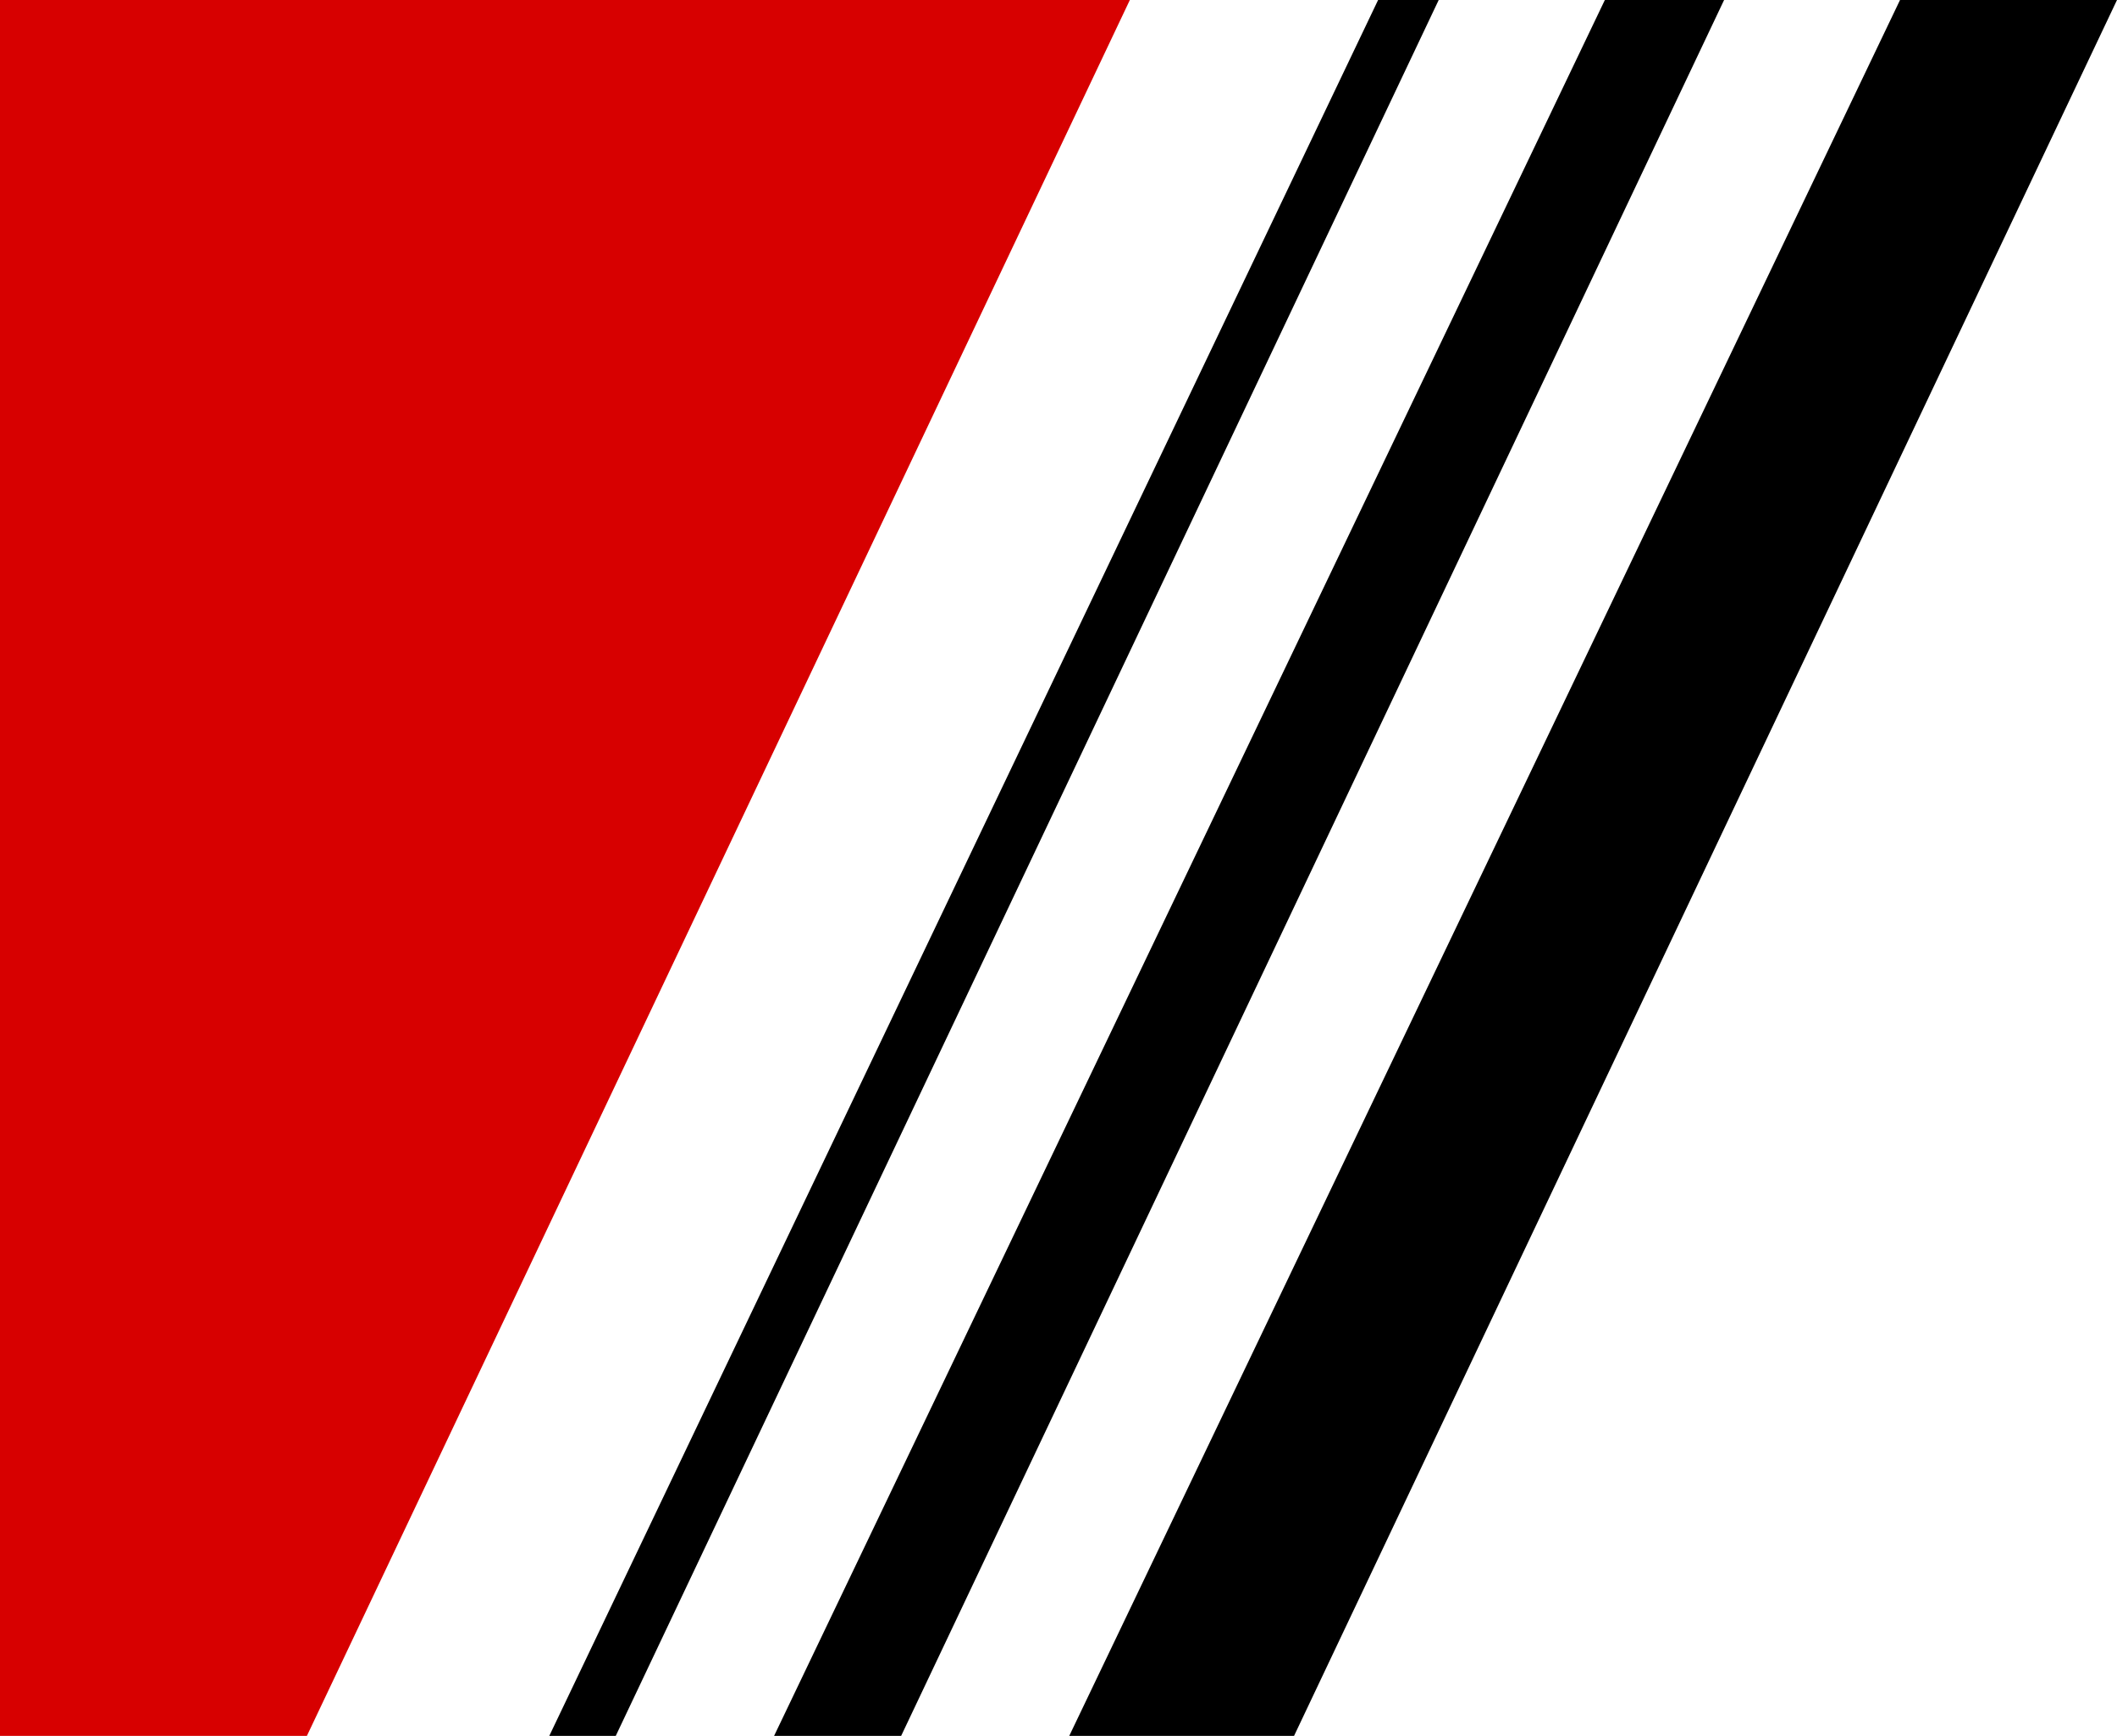
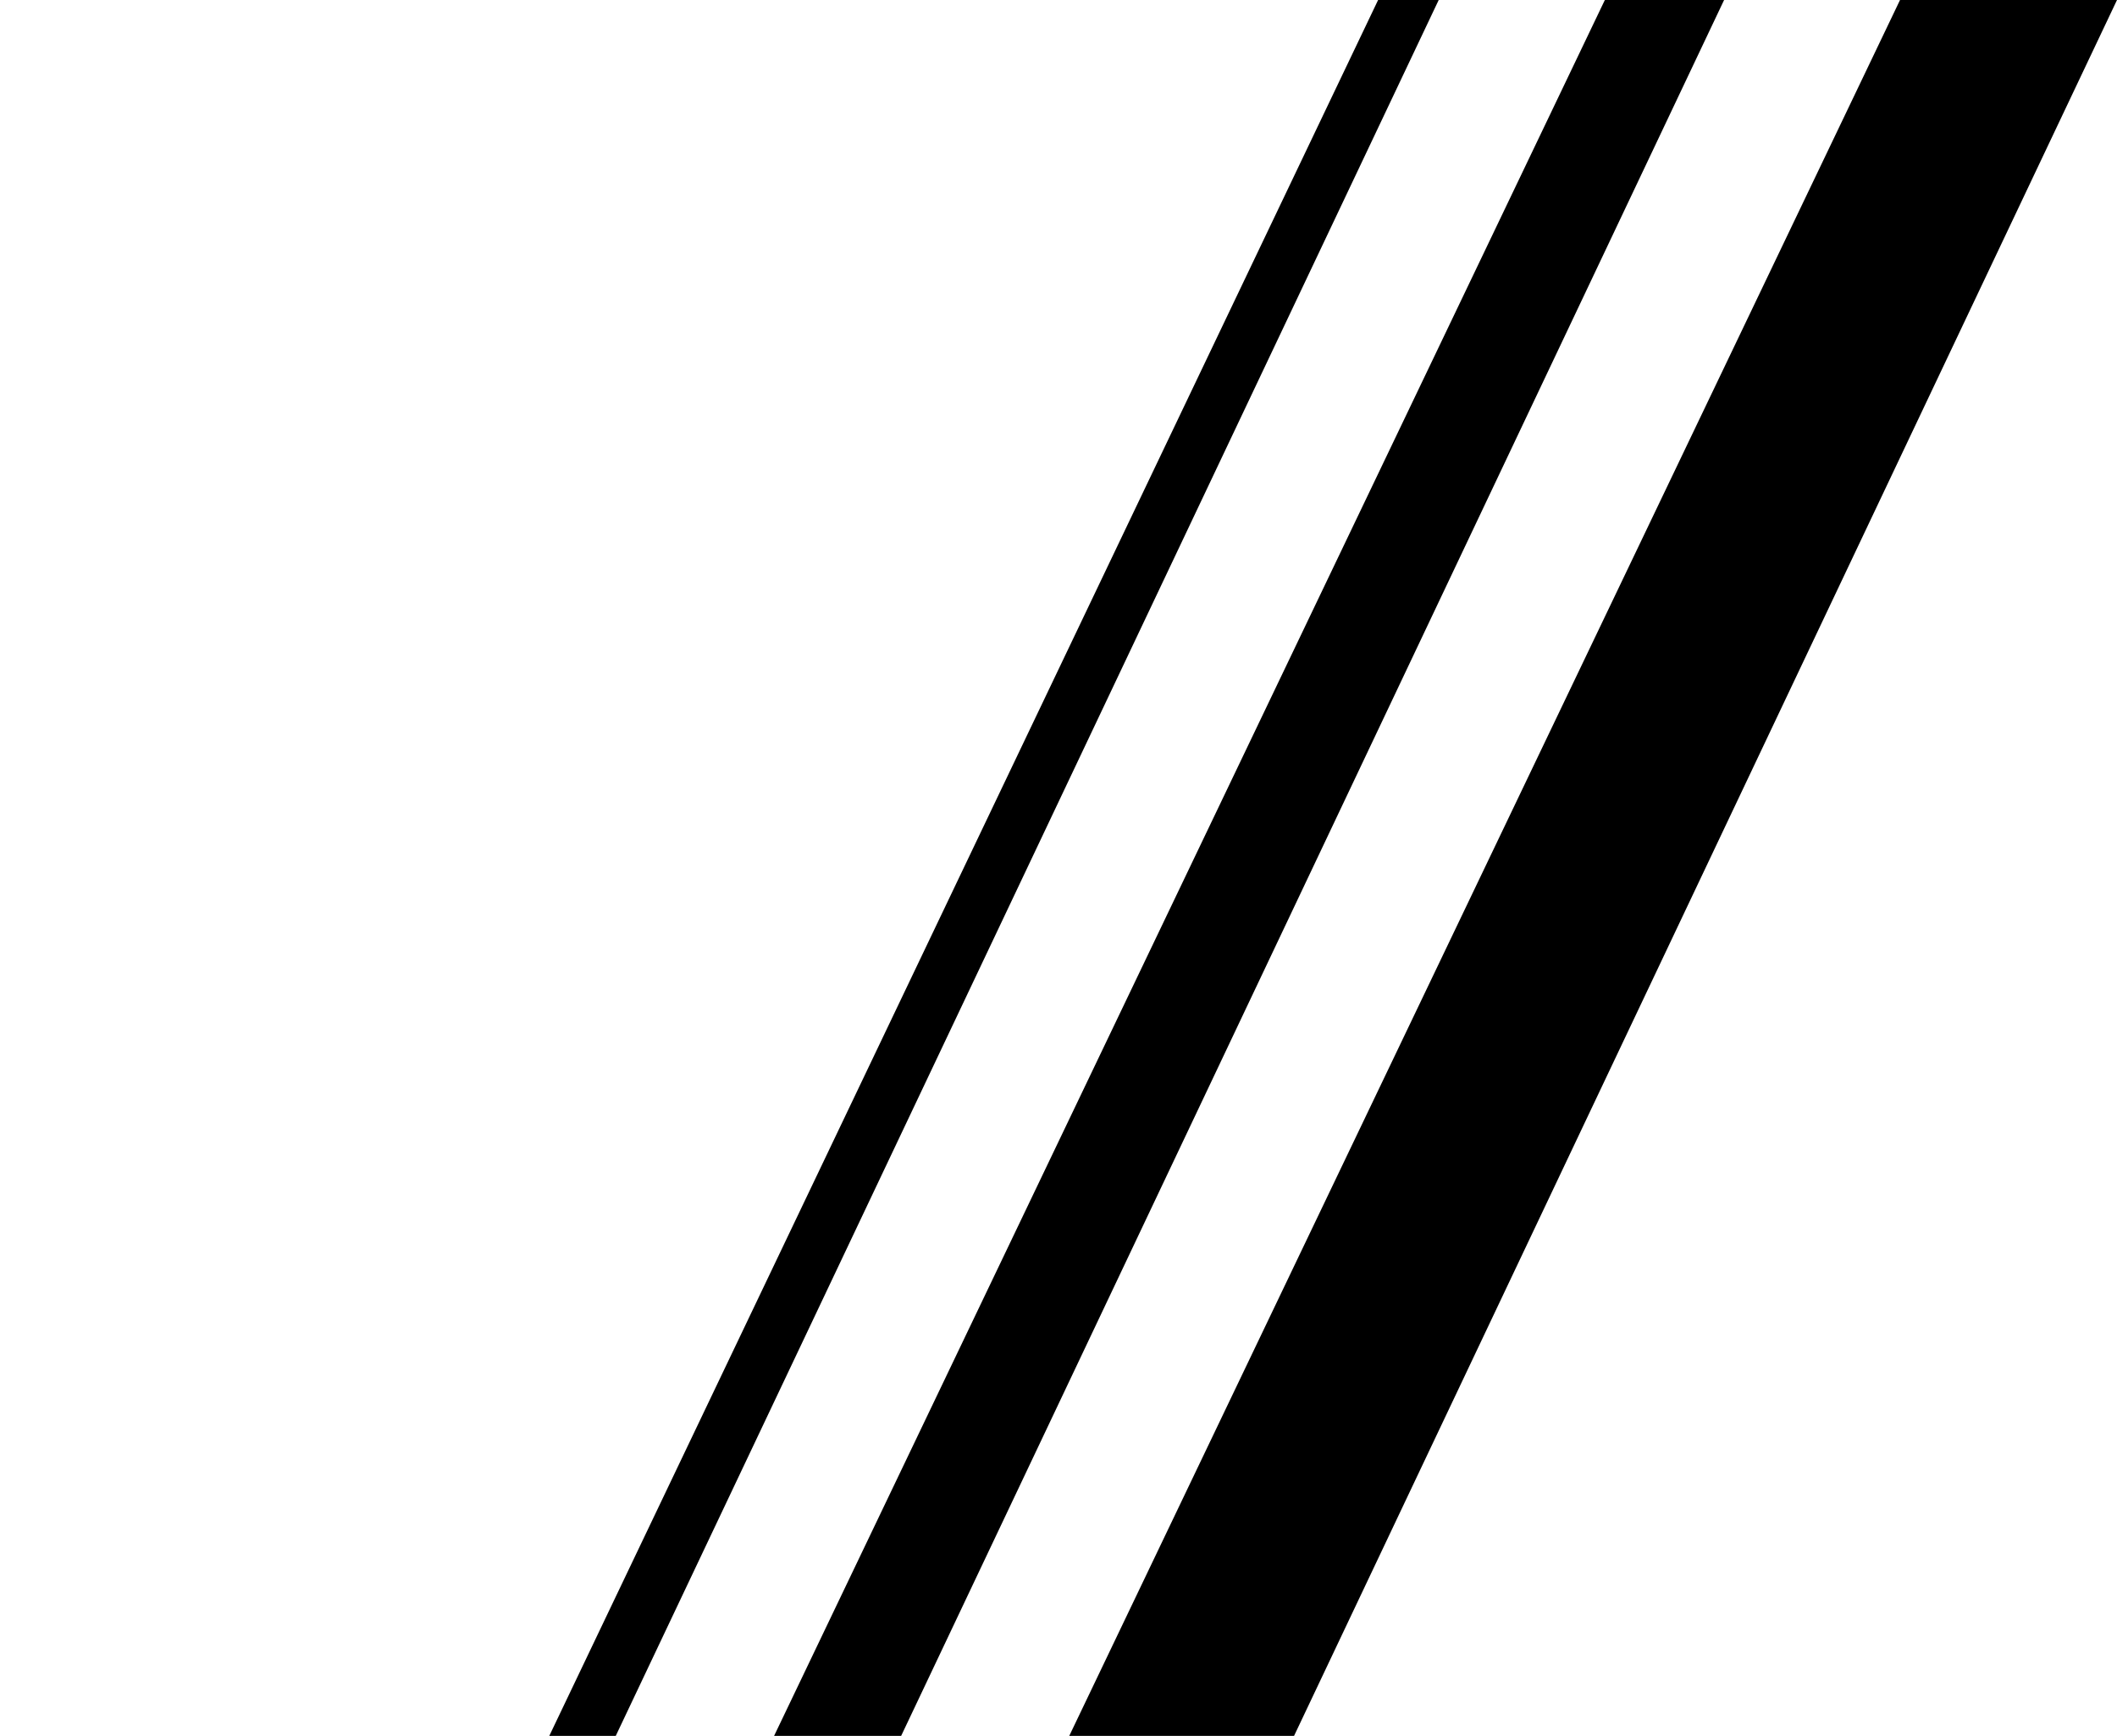
<svg xmlns="http://www.w3.org/2000/svg" version="1.1" id="Layer_1" x="0px" y="0px" viewBox="0 0 108.3 88.8" style="enable-background:new 0 0 108.3 88.8;" xml:space="preserve">
  <style type="text/css">
	.st0{fill:#D70000;}
</style>
-   <polygon class="st0" points="0,0 57.8,0 15.7,88.8 0,88.8 " />
  <polygon points="70.5,0 28.1,88.8 31.5,88.8 73.6,0 " />
  <polygon points="82.1,0 39.6,88.8 46.1,88.8 88.2,0 " />
  <polygon points="97.2,0 54.7,88.8 66.2,88.8 108.3,0 " />
</svg>